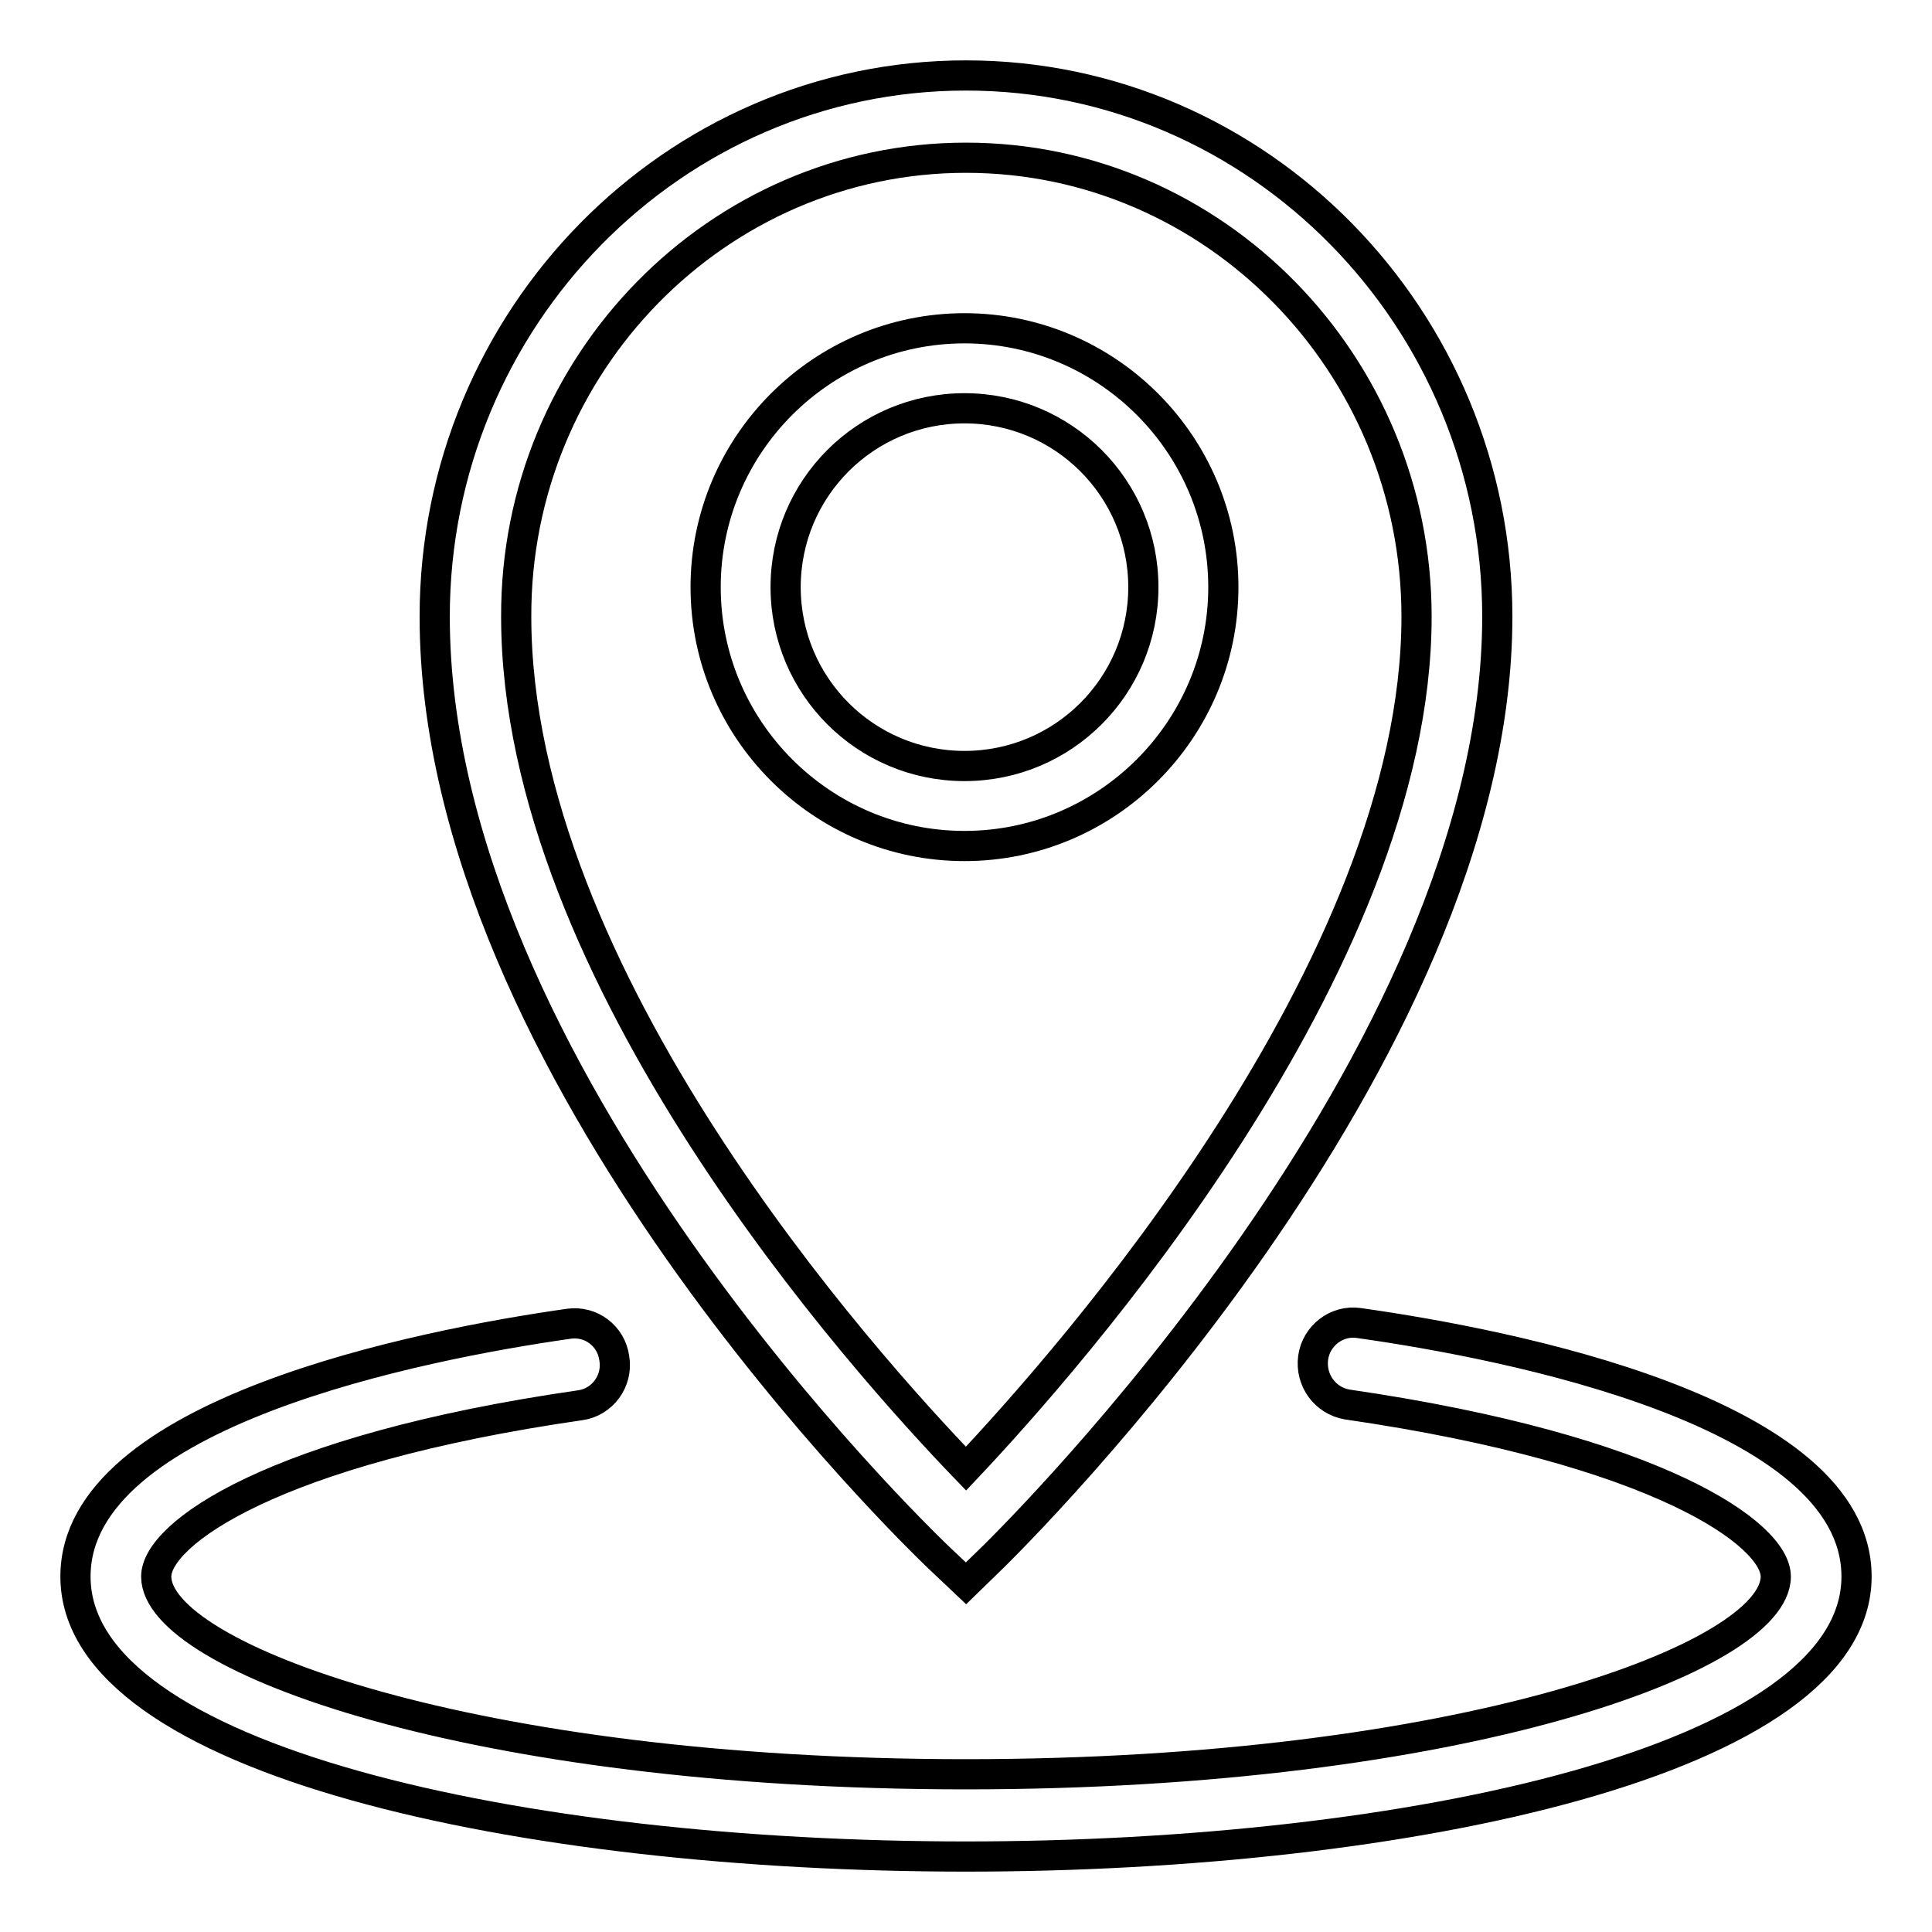
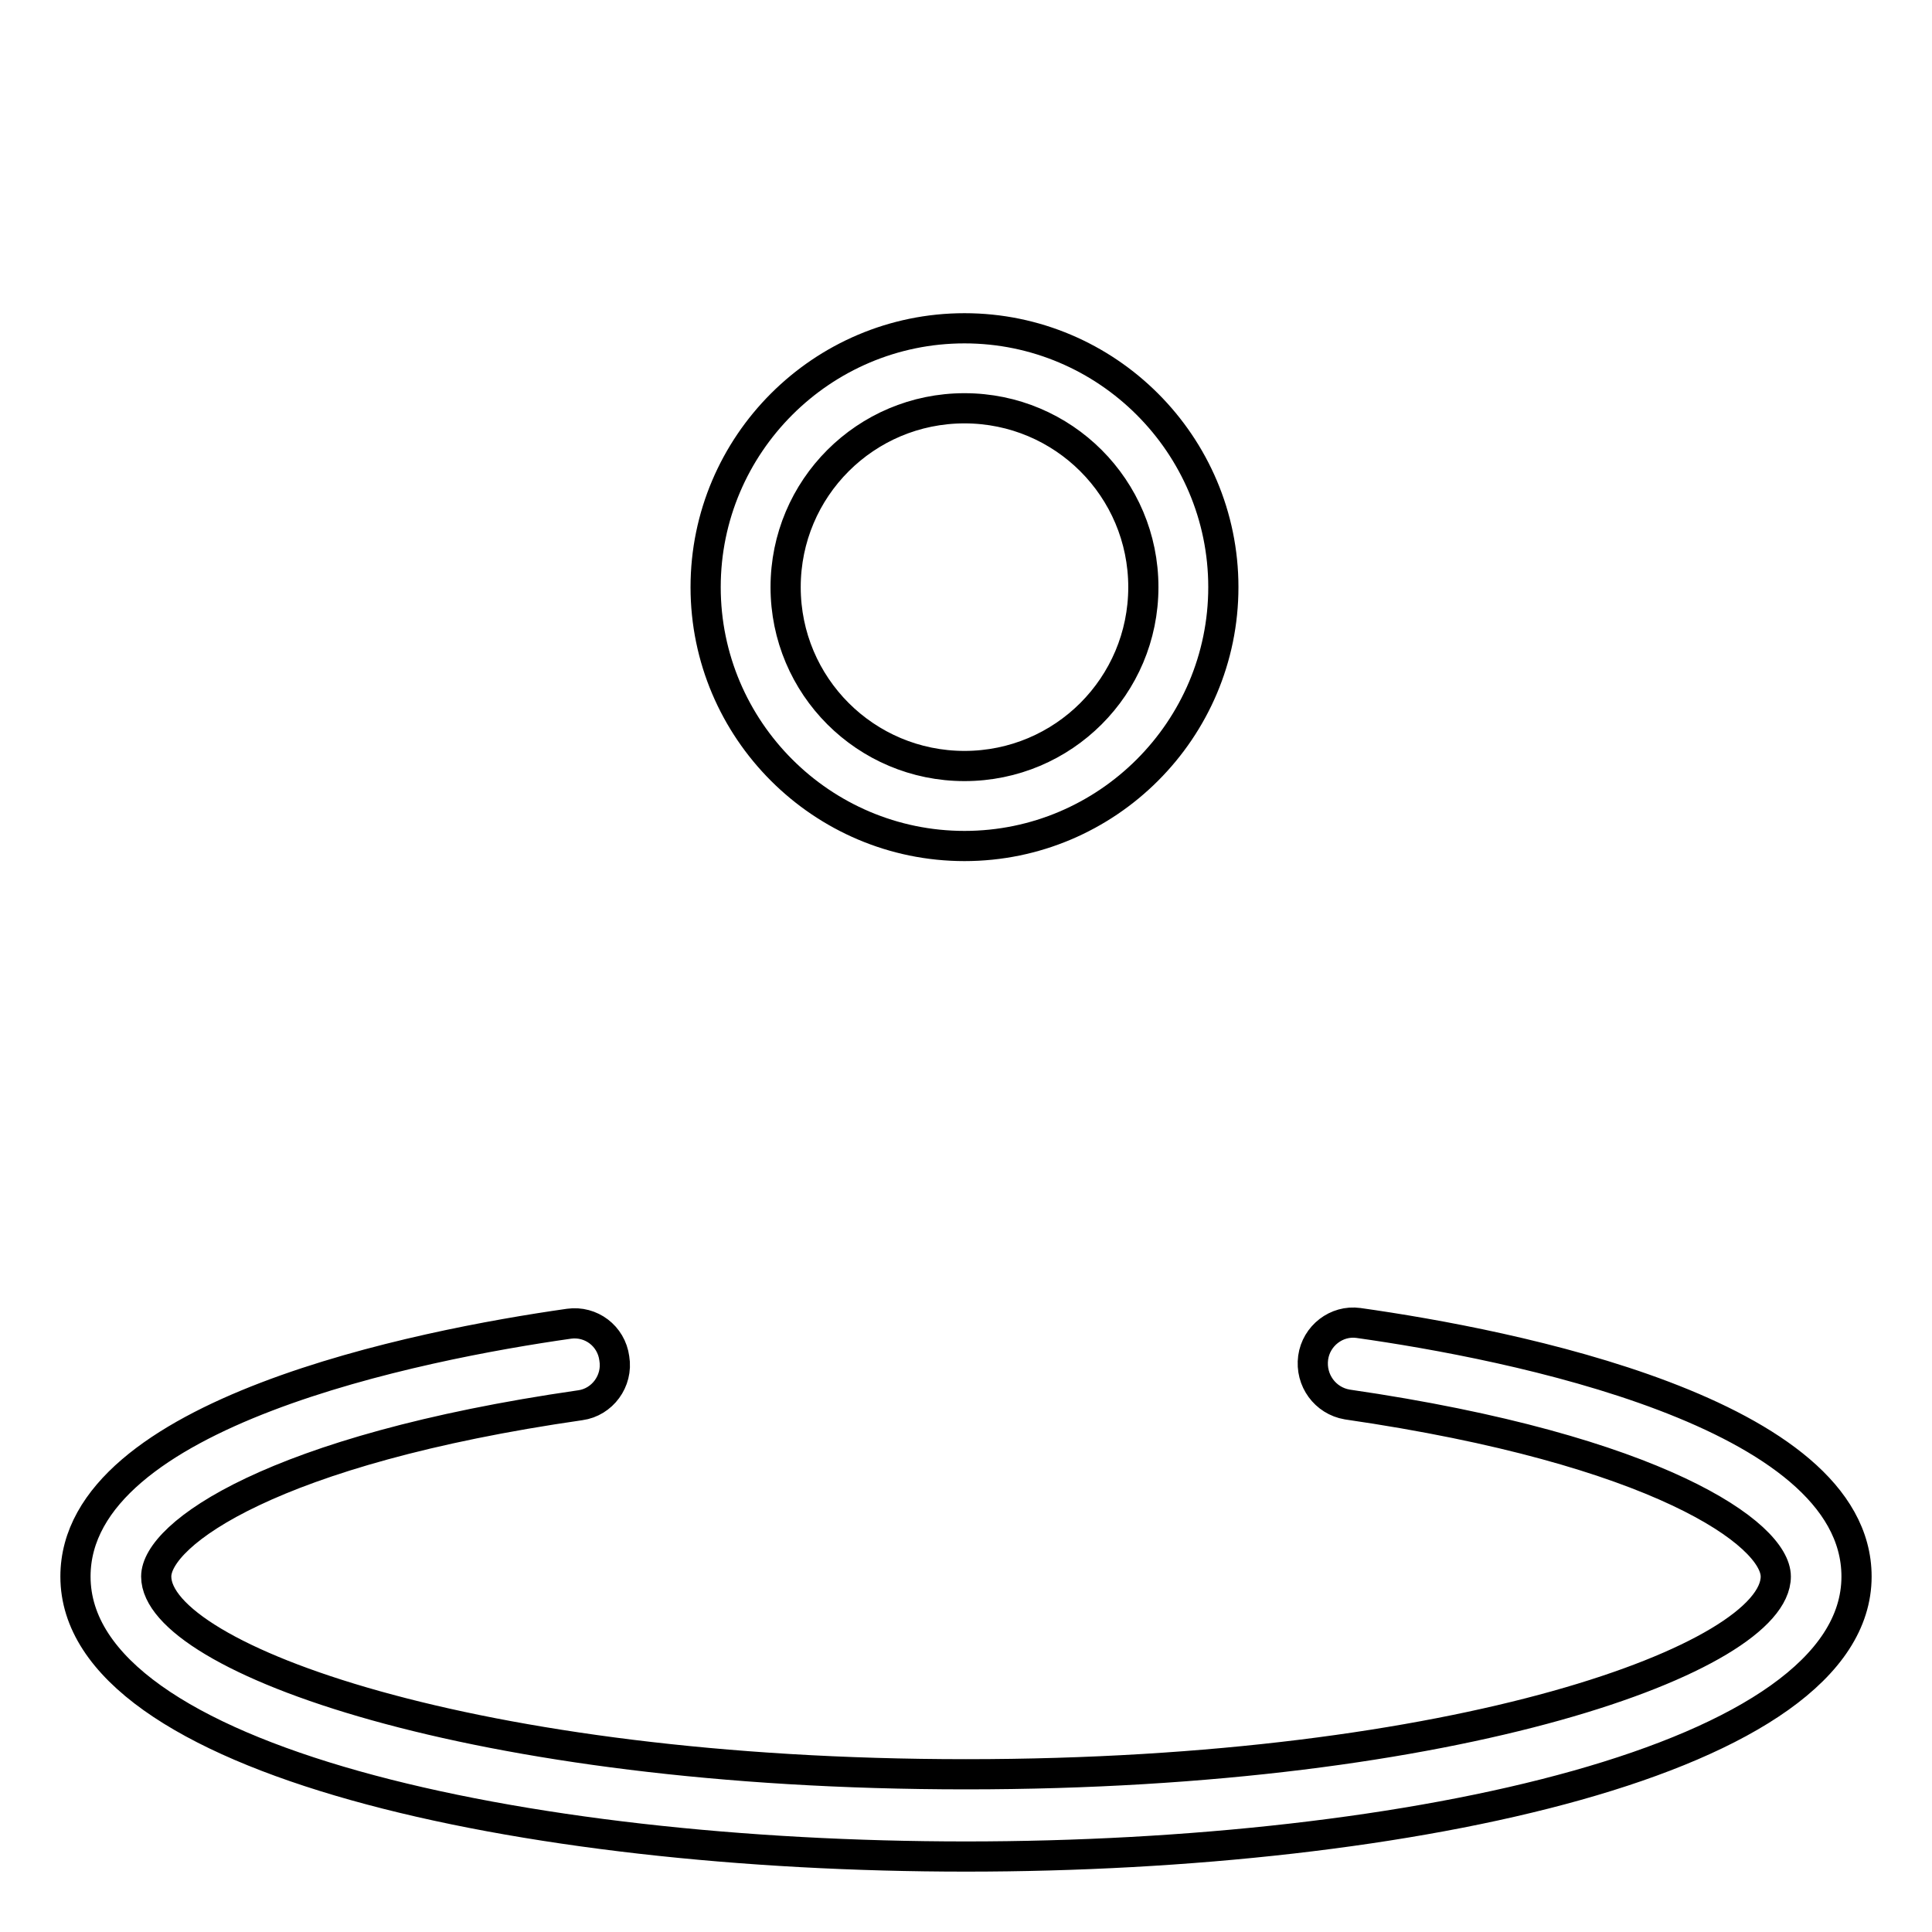
<svg xmlns="http://www.w3.org/2000/svg" version="1.1" x="0px" y="0px" viewBox="0 0 256 256" enable-background="new 0 0 256 256" xml:space="preserve">
  <g>
-     <path stroke-width="4" fill-opacity="0" stroke="#000000" d="M124.3,206.3L124.3,206.3l3.7,3.5l3.7-3.6c2.7-2.7,66.7-65.7,66.7-124.5c0-39.5-31.6-71.7-70.4-71.7 c-38.8,0-70.4,32.2-70.4,71.7C57.6,142.1,121.6,203.7,124.3,206.3z M128,20.9c32.9,0,59.7,27.3,59.7,60.8 c0,46.5-46.2,98.6-59.7,112.9c-13.5-14-59.6-65.2-59.6-112.9C68.3,48.2,95.1,20.9,128,20.9z" />
    <path stroke-width="4" fill-opacity="0" stroke="#000000" d="M180,175.3c-2.9-0.4-5.6,1.7-6,4.6c-0.4,3,1.6,5.7,4.5,6.2c41.3,6,56.8,17.2,56.8,22.8 c0,10.7-41.8,26.2-107.3,26.2S20.7,219.6,20.7,208.9c0-5.6,15.3-16.8,56.2-22.7c2.9-0.4,5-3.2,4.5-6.2c-0.4-3-3.1-5-6-4.6 C55.7,178.2,10,187.2,10,208.9c0,24.4,59.4,37.1,118,37.1s118-12.8,118-37.1C246,187.1,199.9,178.1,180,175.3L180,175.3z  M162.1,77.8c0-18.9-15.4-34.3-34.3-34.3c-18.9,0-34.3,15.4-34.3,34.3s15.4,34.3,34.3,34.3C146.7,112.1,162.1,96.7,162.1,77.8z  M127.8,101.5c-13.1,0-23.7-10.6-23.7-23.7c0-13.1,10.6-23.7,23.7-23.7c13.1,0,23.7,10.6,23.7,23.7 C151.5,90.9,140.9,101.5,127.8,101.5z" />
  </g>
</svg>